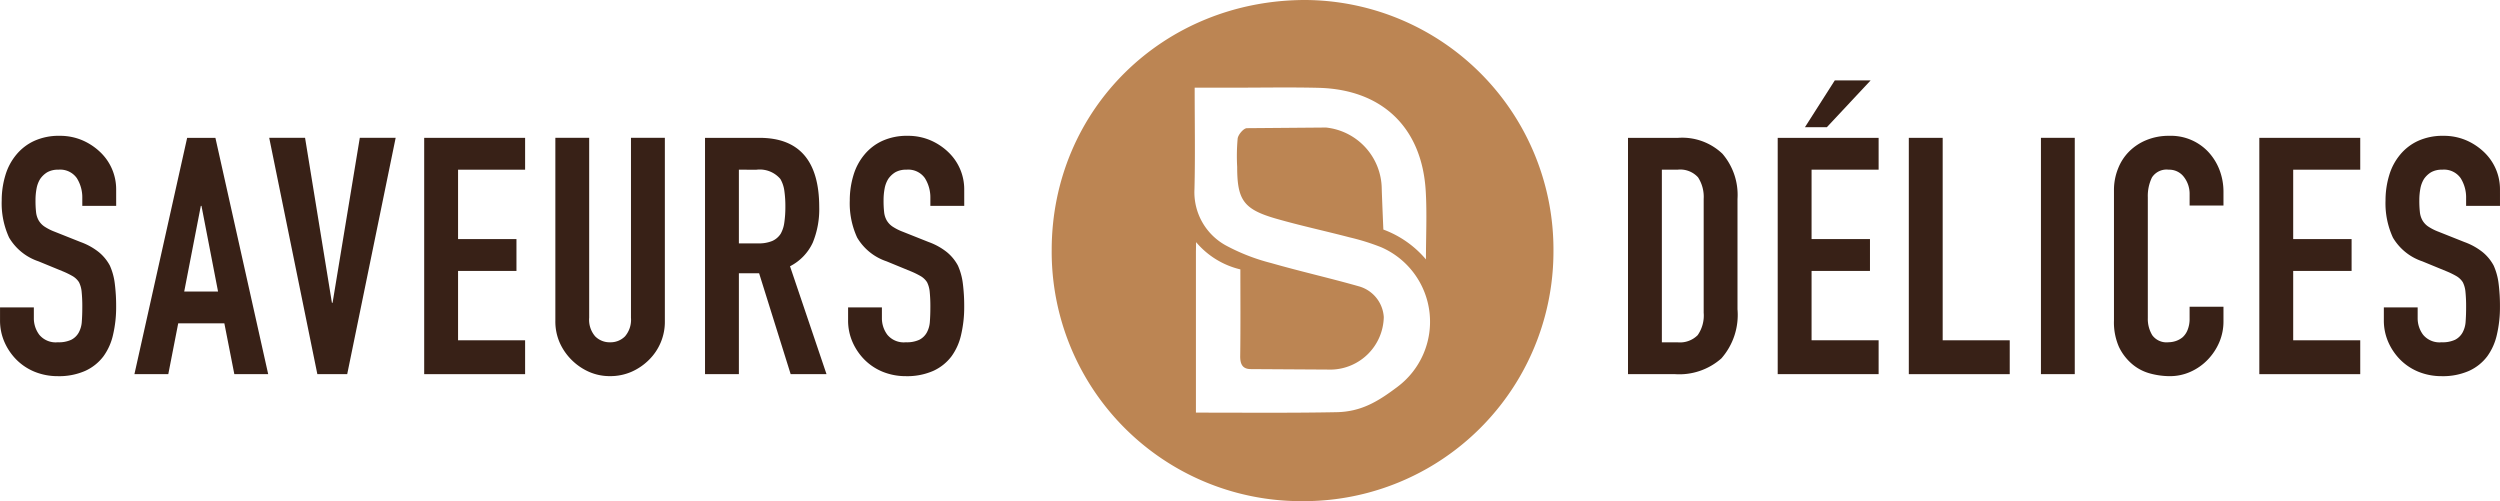
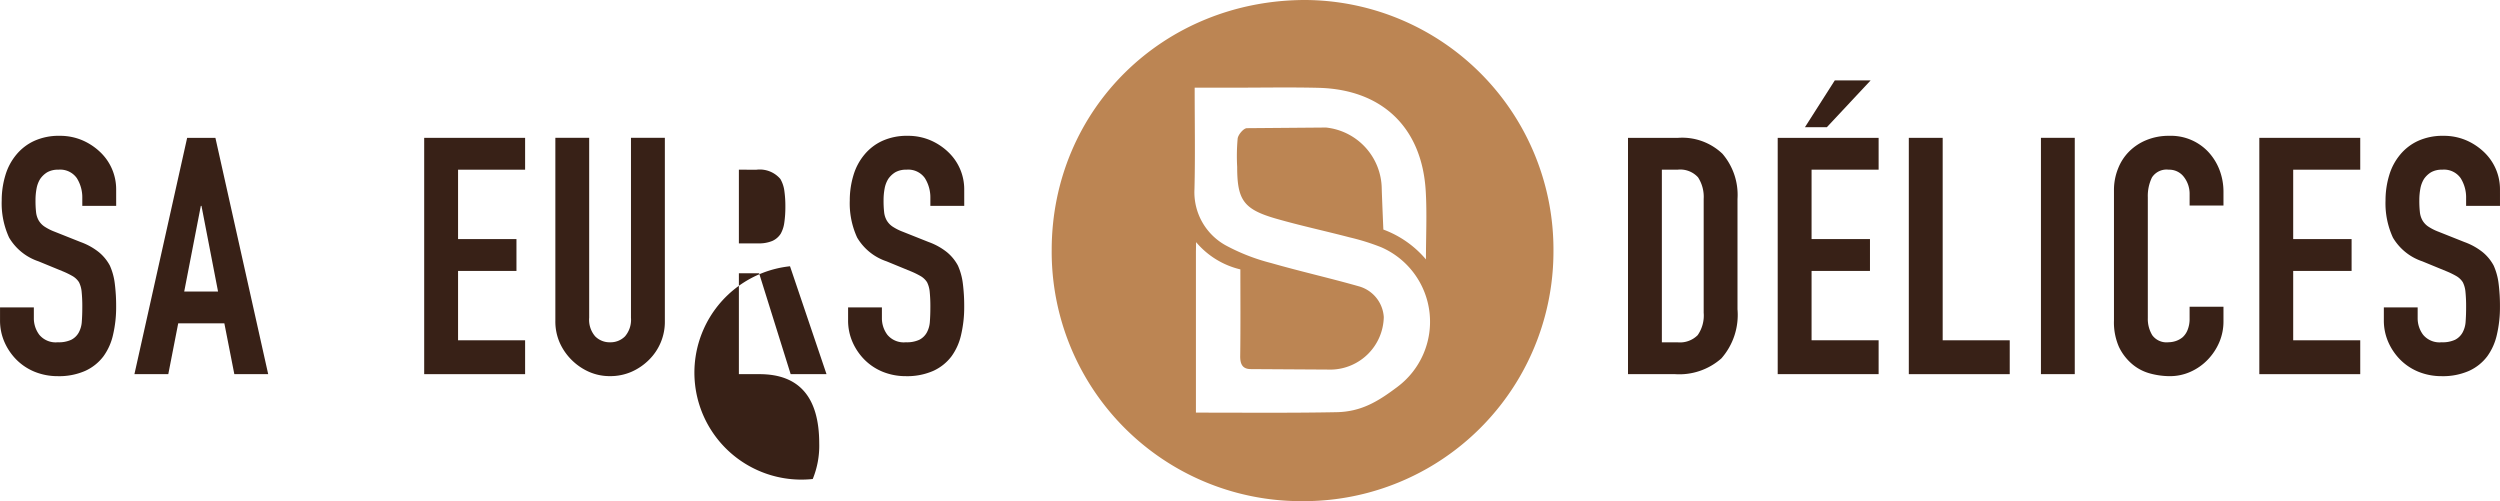
<svg xmlns="http://www.w3.org/2000/svg" width="246.568" height="49.427" viewBox="0 0 246.568 49.427">
  <defs>
    <clipPath id="clip-path">
      <path id="Tracé_3177" data-name="Tracé 3177" d="M0,37.057H246.568V-12.37H0Z" transform="translate(0 12.37)" fill="none" />
    </clipPath>
  </defs>
  <g id="Groupe_3286" data-name="Groupe 3286" transform="translate(-1285.725 -1507.445)">
    <g id="Groupe_3269" data-name="Groupe 3269" transform="translate(1285.725 1507.445)" clip-path="url(#clip-path)">
      <g id="Groupe_3268" data-name="Groupe 3268" transform="translate(0.002 13.396)">
        <path id="Tracé_3176" data-name="Tracé 3176" d="M8.589,5.18H5.248V4.424a3.568,3.568,0,0,0-.539-1.978,2,2,0,0,0-1.818-.835,2.126,2.126,0,0,0-1.111.26,2.3,2.3,0,0,0-.687.655,2.725,2.725,0,0,0-.36.967,6.106,6.106,0,0,0-.1,1.131A10.1,10.1,0,0,0,.685,5.767a2.134,2.134,0,0,0,.244.819,1.876,1.876,0,0,0,.571.623,5.1,5.1,0,0,0,1.031.523L5.084,8.748a6.3,6.3,0,0,1,1.8,1,4.372,4.372,0,0,1,1.083,1.323,6.166,6.166,0,0,1,.487,1.786,17.527,17.527,0,0,1,.132,2.274,11.828,11.828,0,0,1-.3,2.737,5.743,5.743,0,0,1-.947,2.142,4.669,4.669,0,0,1-1.8,1.442,6.374,6.374,0,0,1-2.717.523A6.019,6.019,0,0,1,.569,21.55a5.434,5.434,0,0,1-1.8-1.183,5.742,5.742,0,0,1-1.195-1.75,5.29,5.29,0,0,1-.44-2.178V15.193H.469v1.051a2.713,2.713,0,0,0,.539,1.65,2.1,2.1,0,0,0,1.818.739,2.932,2.932,0,0,0,1.327-.244,1.758,1.758,0,0,0,.735-.7,2.567,2.567,0,0,0,.312-1.1c.032-.428.048-.9.048-1.422a14.078,14.078,0,0,0-.064-1.506,2.654,2.654,0,0,0-.26-.947,1.868,1.868,0,0,0-.607-.591,8.049,8.049,0,0,0-1-.491L.929,10.65a5.329,5.329,0,0,1-2.9-2.341A8.066,8.066,0,0,1-2.7,4.656a8.5,8.5,0,0,1,.36-2.489A5.683,5.683,0,0,1-1.265.137,4.982,4.982,0,0,1,.485-1.218a5.83,5.83,0,0,1,2.537-.511,5.575,5.575,0,0,1,2.278.46A5.955,5.955,0,0,1,7.082-.059a5.049,5.049,0,0,1,1.506,3.6Z" transform="translate(2.867 1.729)" fill="#382117" />
      </g>
    </g>
    <g id="Groupe_3285" data-name="Groupe 3285" transform="translate(1298.983 1521.04)">
      <path id="Tracé_3" data-name="Tracé 3" d="M0,17.474,5.2-5.833H7.987l5.206,23.307H9.853l-.983-5.011H4.319L3.34,17.474ZM8.247,9.323,6.613.876H6.549L4.911,9.323Z" transform="translate(0 5.833)" fill="#382117" />
    </g>
    <g id="Groupe_3280" data-name="Groupe 3280" transform="translate(1312.277 1521.039)">
-       <path id="Tracé_4" data-name="Tracé 4" d="M9.35,0,4.571,23.307H1.626L-3.121,0H.415L3.064,16.271h.064L5.813,0Z" transform="translate(3.121)" fill="#382117" />
-     </g>
+       </g>
    <g id="Groupe_3281" data-name="Groupe 3281" transform="translate(1327.562 1521.04)">
      <path id="Tracé_5" data-name="Tracé 5" d="M0,17.474V-5.833H9.953v3.141H3.34V4.152H9.1V7.293H3.34v6.841H9.953v3.34Z" transform="translate(0 5.833)" fill="#382117" />
    </g>
    <g id="Groupe_3274" data-name="Groupe 3274" transform="translate(1285.725 1507.445)" clip-path="url(#clip-path)">
      <g id="Groupe_3270" data-name="Groupe 3270" transform="translate(54.769 13.594)">
        <path id="Tracé_3178" data-name="Tracé 3178" d="M8.1,0V18.069A5.262,5.262,0,0,1,6.53,21.9,5.652,5.652,0,0,1,4.8,23.079a5.221,5.221,0,0,1-2.1.424A5.086,5.086,0,0,1,.62,23.079,5.678,5.678,0,0,1-1.1,21.9a5.608,5.608,0,0,1-1.179-1.718A5.19,5.19,0,0,1-2.7,18.069V0H.636V17.745a2.5,2.5,0,0,0,.591,1.834,2.013,2.013,0,0,0,1.47.587,2.015,2.015,0,0,0,1.474-.587,2.516,2.516,0,0,0,.587-1.834V0Z" transform="translate(2.704)" fill="#382117" />
      </g>
      <g id="Groupe_3271" data-name="Groupe 3271" transform="translate(69.534 13.595)">
-         <path id="Tracé_3179" data-name="Tracé 3179" d="M0,17.474V-5.833H5.37q5.892,0,5.894,6.841a8.66,8.66,0,0,1-.639,3.5A4.962,4.962,0,0,1,8.383,6.833l3.6,10.641H8.447L5.334,7.521H3.34v9.953ZM3.34-2.692V4.576h1.9a3.42,3.42,0,0,0,1.406-.244,1.915,1.915,0,0,0,.819-.707A3.117,3.117,0,0,0,7.824,2.5a10.5,10.5,0,0,0,.1-1.554,10.467,10.467,0,0,0-.1-1.554,3.144,3.144,0,0,0-.392-1.167,2.67,2.67,0,0,0-2.357-.915Z" transform="translate(0 5.833)" fill="#382117" />
+         <path id="Tracé_3179" data-name="Tracé 3179" d="M0,17.474H5.37q5.892,0,5.894,6.841a8.66,8.66,0,0,1-.639,3.5A4.962,4.962,0,0,1,8.383,6.833l3.6,10.641H8.447L5.334,7.521H3.34v9.953ZM3.34-2.692V4.576h1.9a3.42,3.42,0,0,0,1.406-.244,1.915,1.915,0,0,0,.819-.707A3.117,3.117,0,0,0,7.824,2.5a10.5,10.5,0,0,0,.1-1.554,10.467,10.467,0,0,0-.1-1.554,3.144,3.144,0,0,0-.392-1.167,2.67,2.67,0,0,0-2.357-.915Z" transform="translate(0 5.833)" fill="#382117" />
      </g>
      <g id="Groupe_3272" data-name="Groupe 3272" transform="translate(83.644 13.396)">
        <path id="Tracé_3180" data-name="Tracé 3180" d="M8.589,5.18H5.248V4.424a3.568,3.568,0,0,0-.539-1.978,2,2,0,0,0-1.818-.835,2.126,2.126,0,0,0-1.111.26,2.3,2.3,0,0,0-.687.655,2.725,2.725,0,0,0-.36.967,6.106,6.106,0,0,0-.1,1.131A10.1,10.1,0,0,0,.685,5.767a2.134,2.134,0,0,0,.244.819,1.876,1.876,0,0,0,.571.623,5.1,5.1,0,0,0,1.031.523L5.084,8.748a6.3,6.3,0,0,1,1.8,1,4.372,4.372,0,0,1,1.083,1.323,6.166,6.166,0,0,1,.487,1.786,17.527,17.527,0,0,1,.132,2.274,11.828,11.828,0,0,1-.3,2.737,5.743,5.743,0,0,1-.947,2.142,4.669,4.669,0,0,1-1.8,1.442,6.374,6.374,0,0,1-2.717.523A6.019,6.019,0,0,1,.569,21.55a5.434,5.434,0,0,1-1.8-1.183,5.742,5.742,0,0,1-1.195-1.75,5.29,5.29,0,0,1-.44-2.178V15.193H.469v1.051a2.713,2.713,0,0,0,.539,1.65,2.1,2.1,0,0,0,1.818.739,2.932,2.932,0,0,0,1.327-.244,1.758,1.758,0,0,0,.735-.7,2.567,2.567,0,0,0,.312-1.1c.032-.428.048-.9.048-1.422a14.078,14.078,0,0,0-.064-1.506,2.654,2.654,0,0,0-.26-.947,1.868,1.868,0,0,0-.607-.591,8.049,8.049,0,0,0-1-.491L.929,10.65a5.329,5.329,0,0,1-2.9-2.341A8.066,8.066,0,0,1-2.7,4.656a8.5,8.5,0,0,1,.36-2.489A5.683,5.683,0,0,1-1.265.137,4.982,4.982,0,0,1,.485-1.218a5.83,5.83,0,0,1,2.537-.511,5.575,5.575,0,0,1,2.278.46A5.9,5.9,0,0,1,7.082-.059a5.049,5.049,0,0,1,1.506,3.6Z" transform="translate(2.867 1.729)" fill="#382117" />
      </g>
      <g id="Groupe_3273" data-name="Groupe 3273" transform="translate(160.565 13.595)">
        <path id="Tracé_3181" data-name="Tracé 3181" d="M0,17.474V-5.833H4.943a5.746,5.746,0,0,1,4.371,1.57A6.236,6.236,0,0,1,10.8.189v10.9a6.5,6.5,0,0,1-1.59,4.831,6.262,6.262,0,0,1-4.567,1.554ZM3.34-2.692V14.333H4.879a2.461,2.461,0,0,0,1.994-.707,3.382,3.382,0,0,0,.591-2.21V.189a3.534,3.534,0,0,0-.555-2.126,2.372,2.372,0,0,0-2.03-.755Z" transform="translate(0 5.833)" fill="#382117" />
      </g>
    </g>
    <g id="Groupe_3282" data-name="Groupe 3282" transform="translate(1461.055 1515.374)">
      <path id="Tracé_11" data-name="Tracé 11" d="M0,21.722V-1.585H9.953V1.556H3.34V8.4H9.1v3.141H3.34v6.841H9.953v3.34ZM2.685-2.632,5.63-7.251H9.166L4.847-2.632Z" transform="translate(0 7.251)" fill="#382117" />
    </g>
    <g id="Groupe_3283" data-name="Groupe 3283" transform="translate(1473.986 1521.04)">
      <path id="Tracé_12" data-name="Tracé 12" d="M0,17.474V-5.833H3.34V14.134H9.953v3.34Z" transform="translate(0 5.833)" fill="#382117" />
    </g>
    <path id="Tracé_3188" data-name="Tracé 3188" d="M50.377,14.339h3.336V-8.968H50.377Z" transform="translate(1436.64 1530.006)" fill="#382117" />
    <g id="Groupe_3276" data-name="Groupe 3276" transform="translate(1285.725 1507.445)" clip-path="url(#clip-path)">
      <g id="Groupe_3275" data-name="Groupe 3275" transform="translate(208.491 13.396)">
        <path id="Tracé_3183" data-name="Tracé 3183" d="M8.1,12.639v1.442a5.194,5.194,0,0,1-.408,2.046,5.7,5.7,0,0,1-1.131,1.718A5.372,5.372,0,0,1,4.876,19.04a4.911,4.911,0,0,1-2.078.444A7.435,7.435,0,0,1,.864,19.22,4.556,4.556,0,0,1-.9,18.3,5.129,5.129,0,0,1-2.2,16.619,6,6,0,0,1-2.7,13.986V1.151a5.656,5.656,0,0,1,.4-2.13A4.914,4.914,0,0,1-1.2-2.677,5.165,5.165,0,0,1,.521-3.807a5.734,5.734,0,0,1,2.214-.412A5.06,5.06,0,0,1,6.562-2.677,5.5,5.5,0,0,1,7.693-.895,6.043,6.043,0,0,1,8.1,1.347V2.658H4.76V1.543A2.7,2.7,0,0,0,4.2-.159,1.807,1.807,0,0,0,2.7-.879a1.712,1.712,0,0,0-1.654.767,4.16,4.16,0,0,0-.408,1.95V13.754a3.083,3.083,0,0,0,.444,1.7,1.742,1.742,0,0,0,1.586.687,2.4,2.4,0,0,0,.7-.112,2.117,2.117,0,0,0,.7-.38,1.909,1.909,0,0,0,.491-.719,2.9,2.9,0,0,0,.2-1.147V12.639Z" transform="translate(2.704 4.219)" fill="#382117" />
      </g>
    </g>
    <g id="Groupe_3284" data-name="Groupe 3284" transform="translate(1508.556 1521.04)">
      <path id="Tracé_16" data-name="Tracé 16" d="M0,17.474V-5.833H9.953v3.141H3.34V4.152H9.1V7.293H3.34v6.841H9.953v3.34Z" transform="translate(0 5.833)" fill="#382117" />
    </g>
    <g id="Groupe_3279" data-name="Groupe 3279" transform="translate(1285.725 1507.445)" clip-path="url(#clip-path)">
      <g id="Groupe_3277" data-name="Groupe 3277" transform="translate(235.111 13.396)">
        <path id="Tracé_3185" data-name="Tracé 3185" d="M8.589,5.18H5.248V4.424a3.568,3.568,0,0,0-.539-1.978,2,2,0,0,0-1.818-.835,2.126,2.126,0,0,0-1.111.26,2.3,2.3,0,0,0-.687.655,2.725,2.725,0,0,0-.36.967,6.106,6.106,0,0,0-.1,1.131A10.1,10.1,0,0,0,.685,5.767a2.134,2.134,0,0,0,.244.819,1.876,1.876,0,0,0,.571.623,5.1,5.1,0,0,0,1.031.523L5.084,8.748a6.3,6.3,0,0,1,1.8,1,4.372,4.372,0,0,1,1.083,1.323,6.166,6.166,0,0,1,.487,1.786,17.527,17.527,0,0,1,.132,2.274,11.828,11.828,0,0,1-.3,2.737,5.743,5.743,0,0,1-.947,2.142,4.669,4.669,0,0,1-1.8,1.442,6.374,6.374,0,0,1-2.717.523A6.019,6.019,0,0,1,.569,21.55a5.434,5.434,0,0,1-1.8-1.183,5.742,5.742,0,0,1-1.195-1.75,5.29,5.29,0,0,1-.44-2.178V15.193H.469v1.051a2.713,2.713,0,0,0,.539,1.65,2.1,2.1,0,0,0,1.818.739,2.932,2.932,0,0,0,1.327-.244,1.758,1.758,0,0,0,.735-.7,2.567,2.567,0,0,0,.312-1.1c.032-.428.048-.9.048-1.422a14.078,14.078,0,0,0-.064-1.506,2.654,2.654,0,0,0-.26-.947,1.868,1.868,0,0,0-.607-.591,8.049,8.049,0,0,0-1-.491L.929,10.65a5.329,5.329,0,0,1-2.9-2.341A8.066,8.066,0,0,1-2.7,4.656a8.5,8.5,0,0,1,.36-2.489A5.683,5.683,0,0,1-1.265.137,4.982,4.982,0,0,1,.485-1.218a5.83,5.83,0,0,1,2.537-.511,5.575,5.575,0,0,1,2.278.46A5.955,5.955,0,0,1,7.082-.059a5.049,5.049,0,0,1,1.506,3.6Z" transform="translate(2.867 1.729)" fill="#382117" />
      </g>
      <g id="Groupe_3278" data-name="Groupe 3278" transform="translate(103.726 0)">
        <path id="Tracé_3186" data-name="Tracé 3186" d="M18.553,37.057A24.6,24.6,0,0,1-6.193,12.26c.02-13.833,11-24.638,25.045-24.63A24.613,24.613,0,0,1,43.294,12.4,24.627,24.627,0,0,1,18.553,37.057M8.028,28.326c4.727,0,9.55.044,13.905-.044,2.405-.052,4.056-1.051,5.962-2.489a8.016,8.016,0,0,0-1.586-13.777,22.025,22.025,0,0,0-3.117-.975c-2.409-.631-4.851-1.155-7.244-1.842C12.735,8.276,12.1,7.365,12.1,4.092a19.225,19.225,0,0,1,.048-2.8C12.2.9,12.739.276,13.058.272l7.8-.064a6.138,6.138,0,0,1,5.5,6.034c.036,1.195.16,4.028.16,4.028a10.064,10.064,0,0,1,4.2,2.945c0-2.3.108-4.519-.02-6.721C30.34.233,26.42-3.543,20.147-3.707c-2.857-.072-5.718-.012-8.579-.016H7.908c0,3.48.06,6.749-.02,10.009a5.981,5.981,0,0,0,3.245,5.63,19.623,19.623,0,0,0,4.331,1.662c2.841.815,5.73,1.466,8.575,2.274A3.368,3.368,0,0,1,26.56,18.9a5.293,5.293,0,0,1-5.15,5.182l-7.924-.048c-.863.012-1.1-.487-1.087-1.315.04-2.909.016-5.818.016-8.519a8.168,8.168,0,0,1-4.367-2.689l-.016.939c0,5.246,0,10.489,0,15.871" transform="translate(6.193 12.37)" fill="#bc8553" />
      </g>
    </g>
  </g>
</svg>